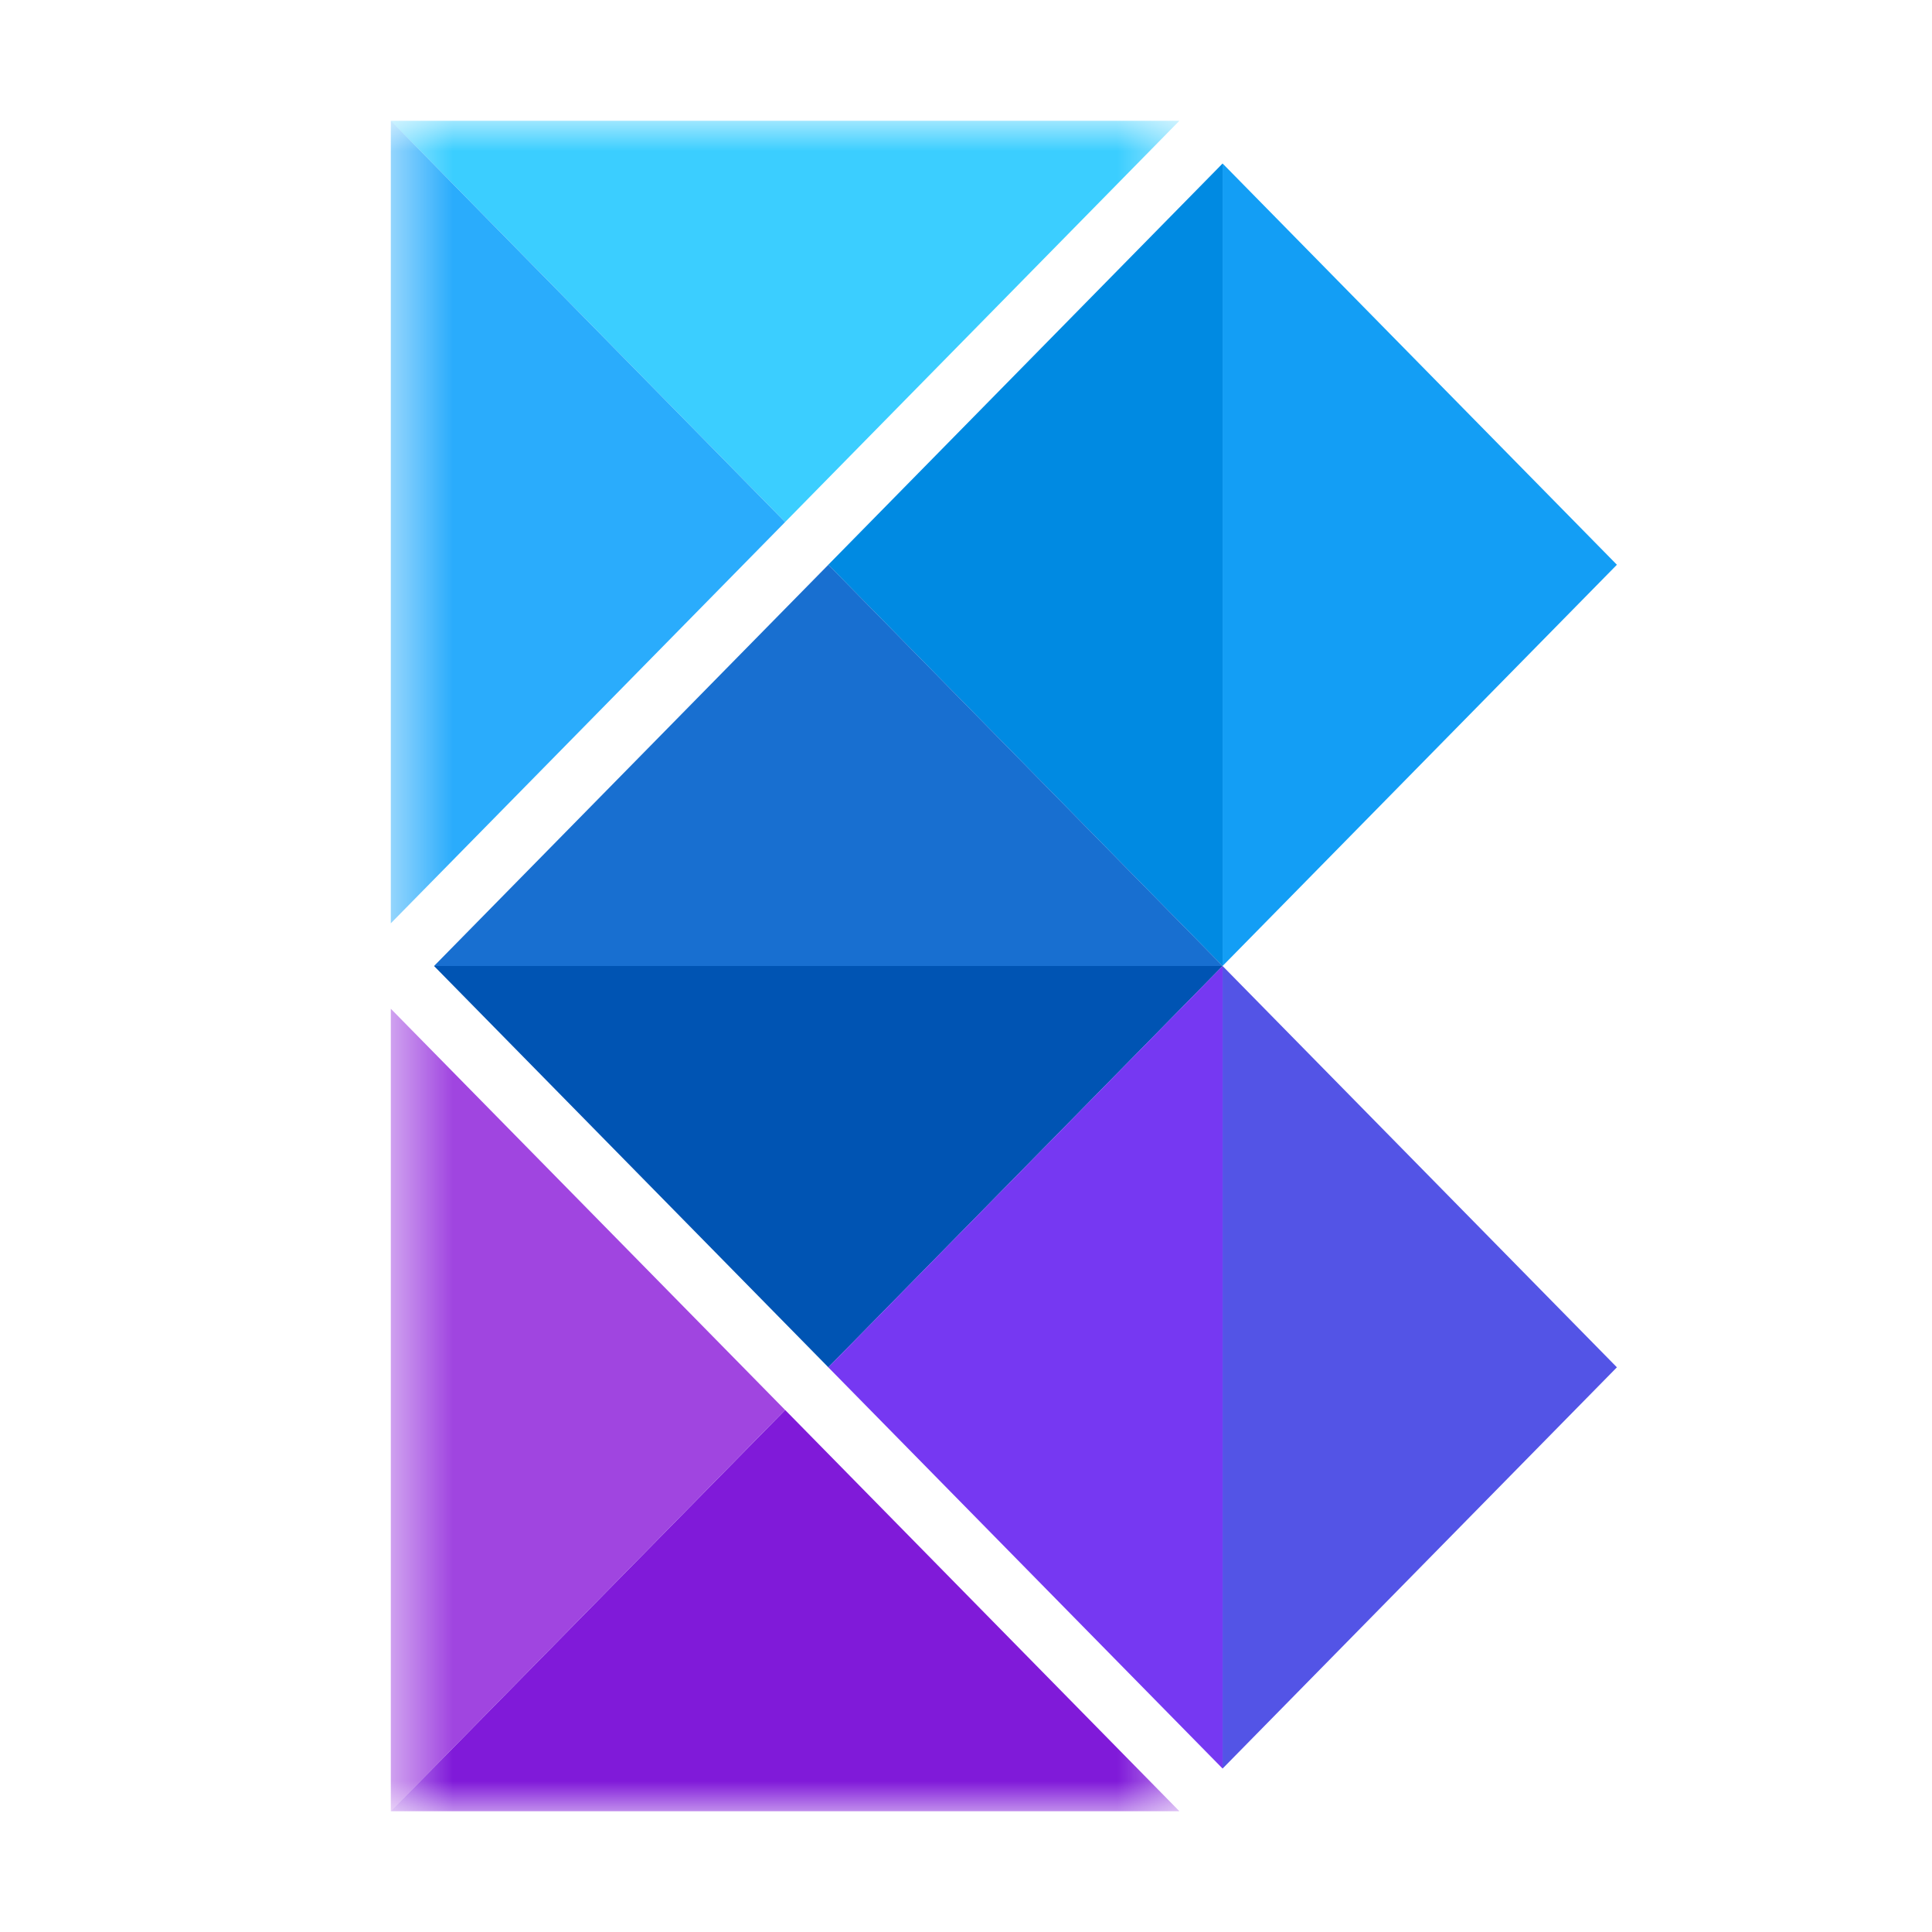
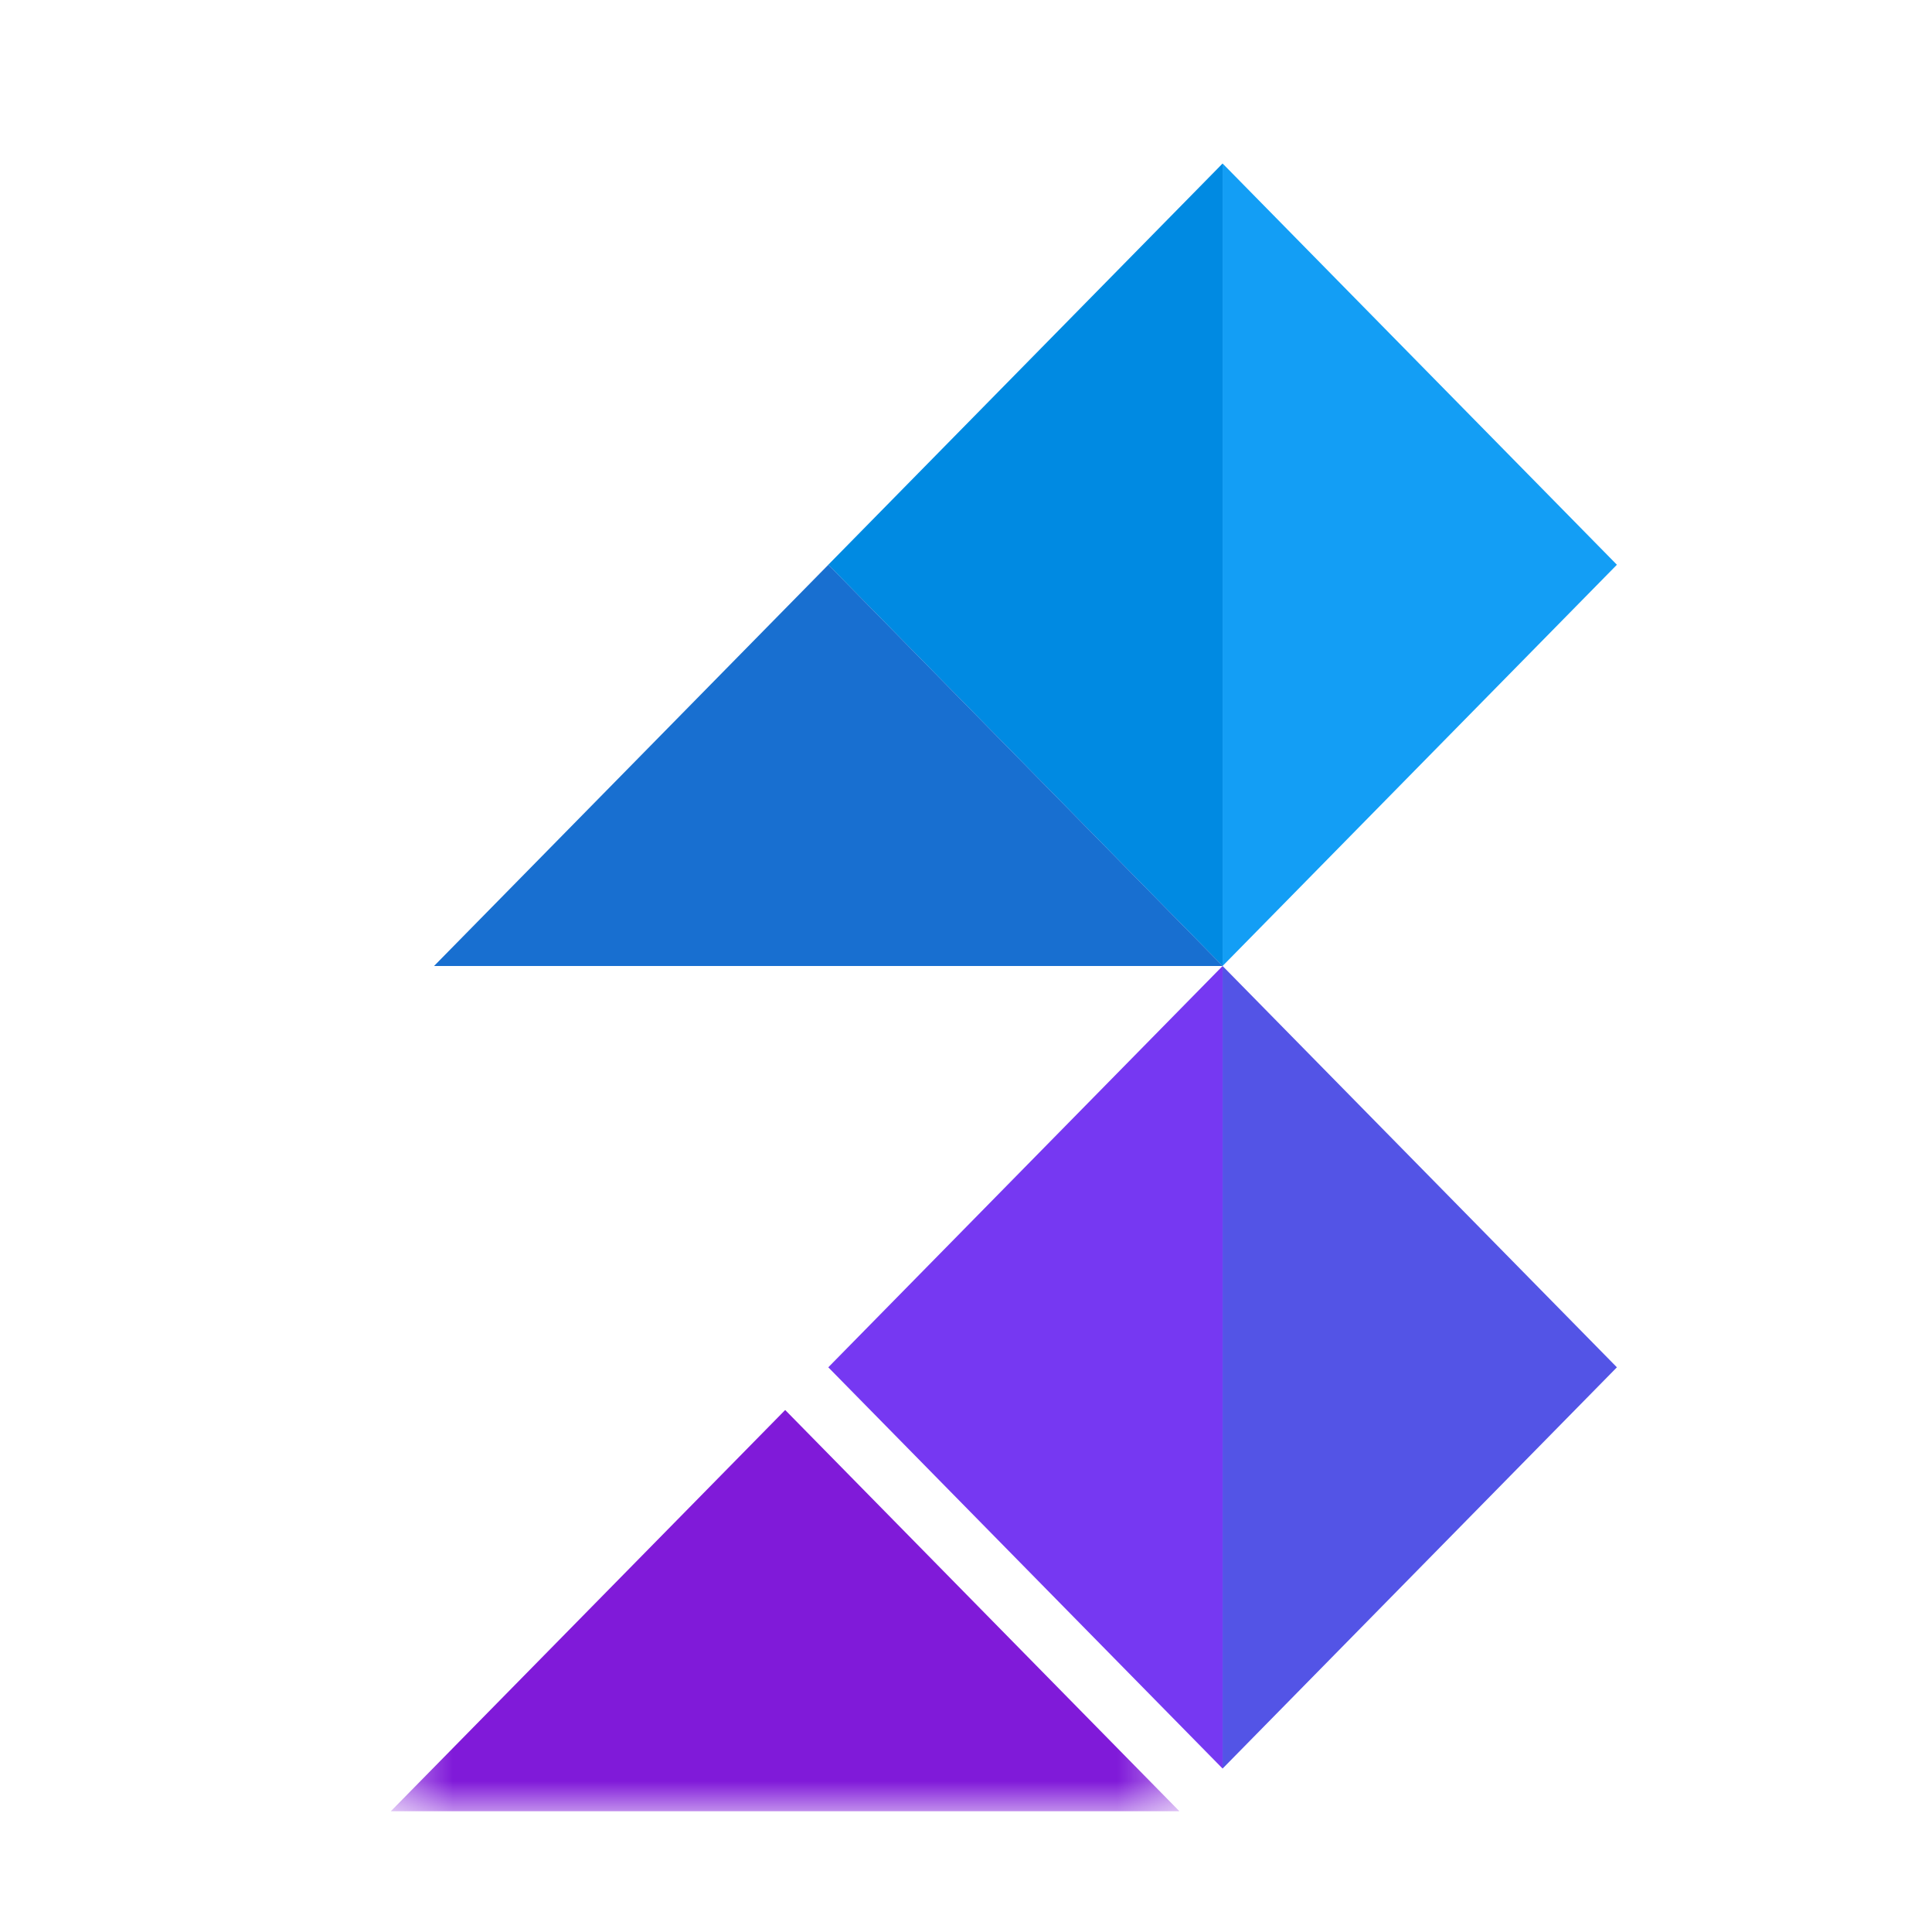
<svg xmlns="http://www.w3.org/2000/svg" width="32" height="32" viewBox="0 0 32 32" fill="none">
  <mask id="mask0_2288_2698" style="mask-type:luminance" maskUnits="userSpaceOnUse" x="6" y="2" width="14" height="28">
    <path d="M6.483 2H19.535V30H6.483V2Z" fill="#3BCEFF" />
  </mask>
  <g mask="url(#mask0_2288_2698)">
-     <path fill-rule="evenodd" clip-rule="evenodd" d="M6.473 2L13.004 8.647L19.535 2H6.473Z" fill="#3BCEFF" />
-   </g>
+     </g>
  <mask id="mask1_2288_2698" style="mask-type:luminance" maskUnits="userSpaceOnUse" x="6" y="2" width="14" height="28">
-     <path d="M6.483 2H19.535V30H6.483V2Z" fill="#2AACFC" />
-   </mask>
+     </mask>
  <g mask="url(#mask1_2288_2698)">
    <path fill-rule="evenodd" clip-rule="evenodd" d="M6.473 15.293L13.004 8.647L6.473 2V15.293Z" fill="#2AACFC" />
  </g>
  <mask id="mask2_2288_2698" style="mask-type:luminance" maskUnits="userSpaceOnUse" x="6" y="2" width="14" height="28">
-     <path d="M6.483 2H19.535V30H6.483V2Z" fill="#A045E0" />
-   </mask>
+     </mask>
  <g mask="url(#mask2_2288_2698)">
-     <path fill-rule="evenodd" clip-rule="evenodd" d="M6.473 30L13.004 23.354L6.473 16.708V30Z" fill="#A045E0" />
-   </g>
+     </g>
  <mask id="mask3_2288_2698" style="mask-type:luminance" maskUnits="userSpaceOnUse" x="6" y="2" width="14" height="28">
    <path d="M6.483 2H19.535V30H6.483V2Z" fill="#801AD9" />
  </mask>
  <g mask="url(#mask3_2288_2698)">
    <path fill-rule="evenodd" clip-rule="evenodd" d="M19.535 30L13.005 23.354L6.473 30H19.535Z" fill="#801AD9" />
  </g>
  <path fill-rule="evenodd" clip-rule="evenodd" d="M20.25 16L26.781 9.354L20.25 2.708V16Z" fill="#139EF5" />
-   <path fill-rule="evenodd" clip-rule="evenodd" d="M7.189 16L13.72 22.647L20.251 16H7.189Z" fill="#0054B3" />
  <path fill-rule="evenodd" clip-rule="evenodd" d="M20.25 2.708L13.719 9.354L20.25 16V2.708Z" fill="#008AE2" />
  <path fill-rule="evenodd" clip-rule="evenodd" d="M20.25 29.293L26.781 22.647L20.25 16V29.293Z" fill="#5354E6" />
  <path fill-rule="evenodd" clip-rule="evenodd" d="M20.25 16L13.719 22.647L20.25 29.293V16Z" fill="#7638F2" />
  <path fill-rule="evenodd" clip-rule="evenodd" d="M20.251 16L13.72 9.354L7.189 16H20.251Z" fill="#186FD0" />
</svg>